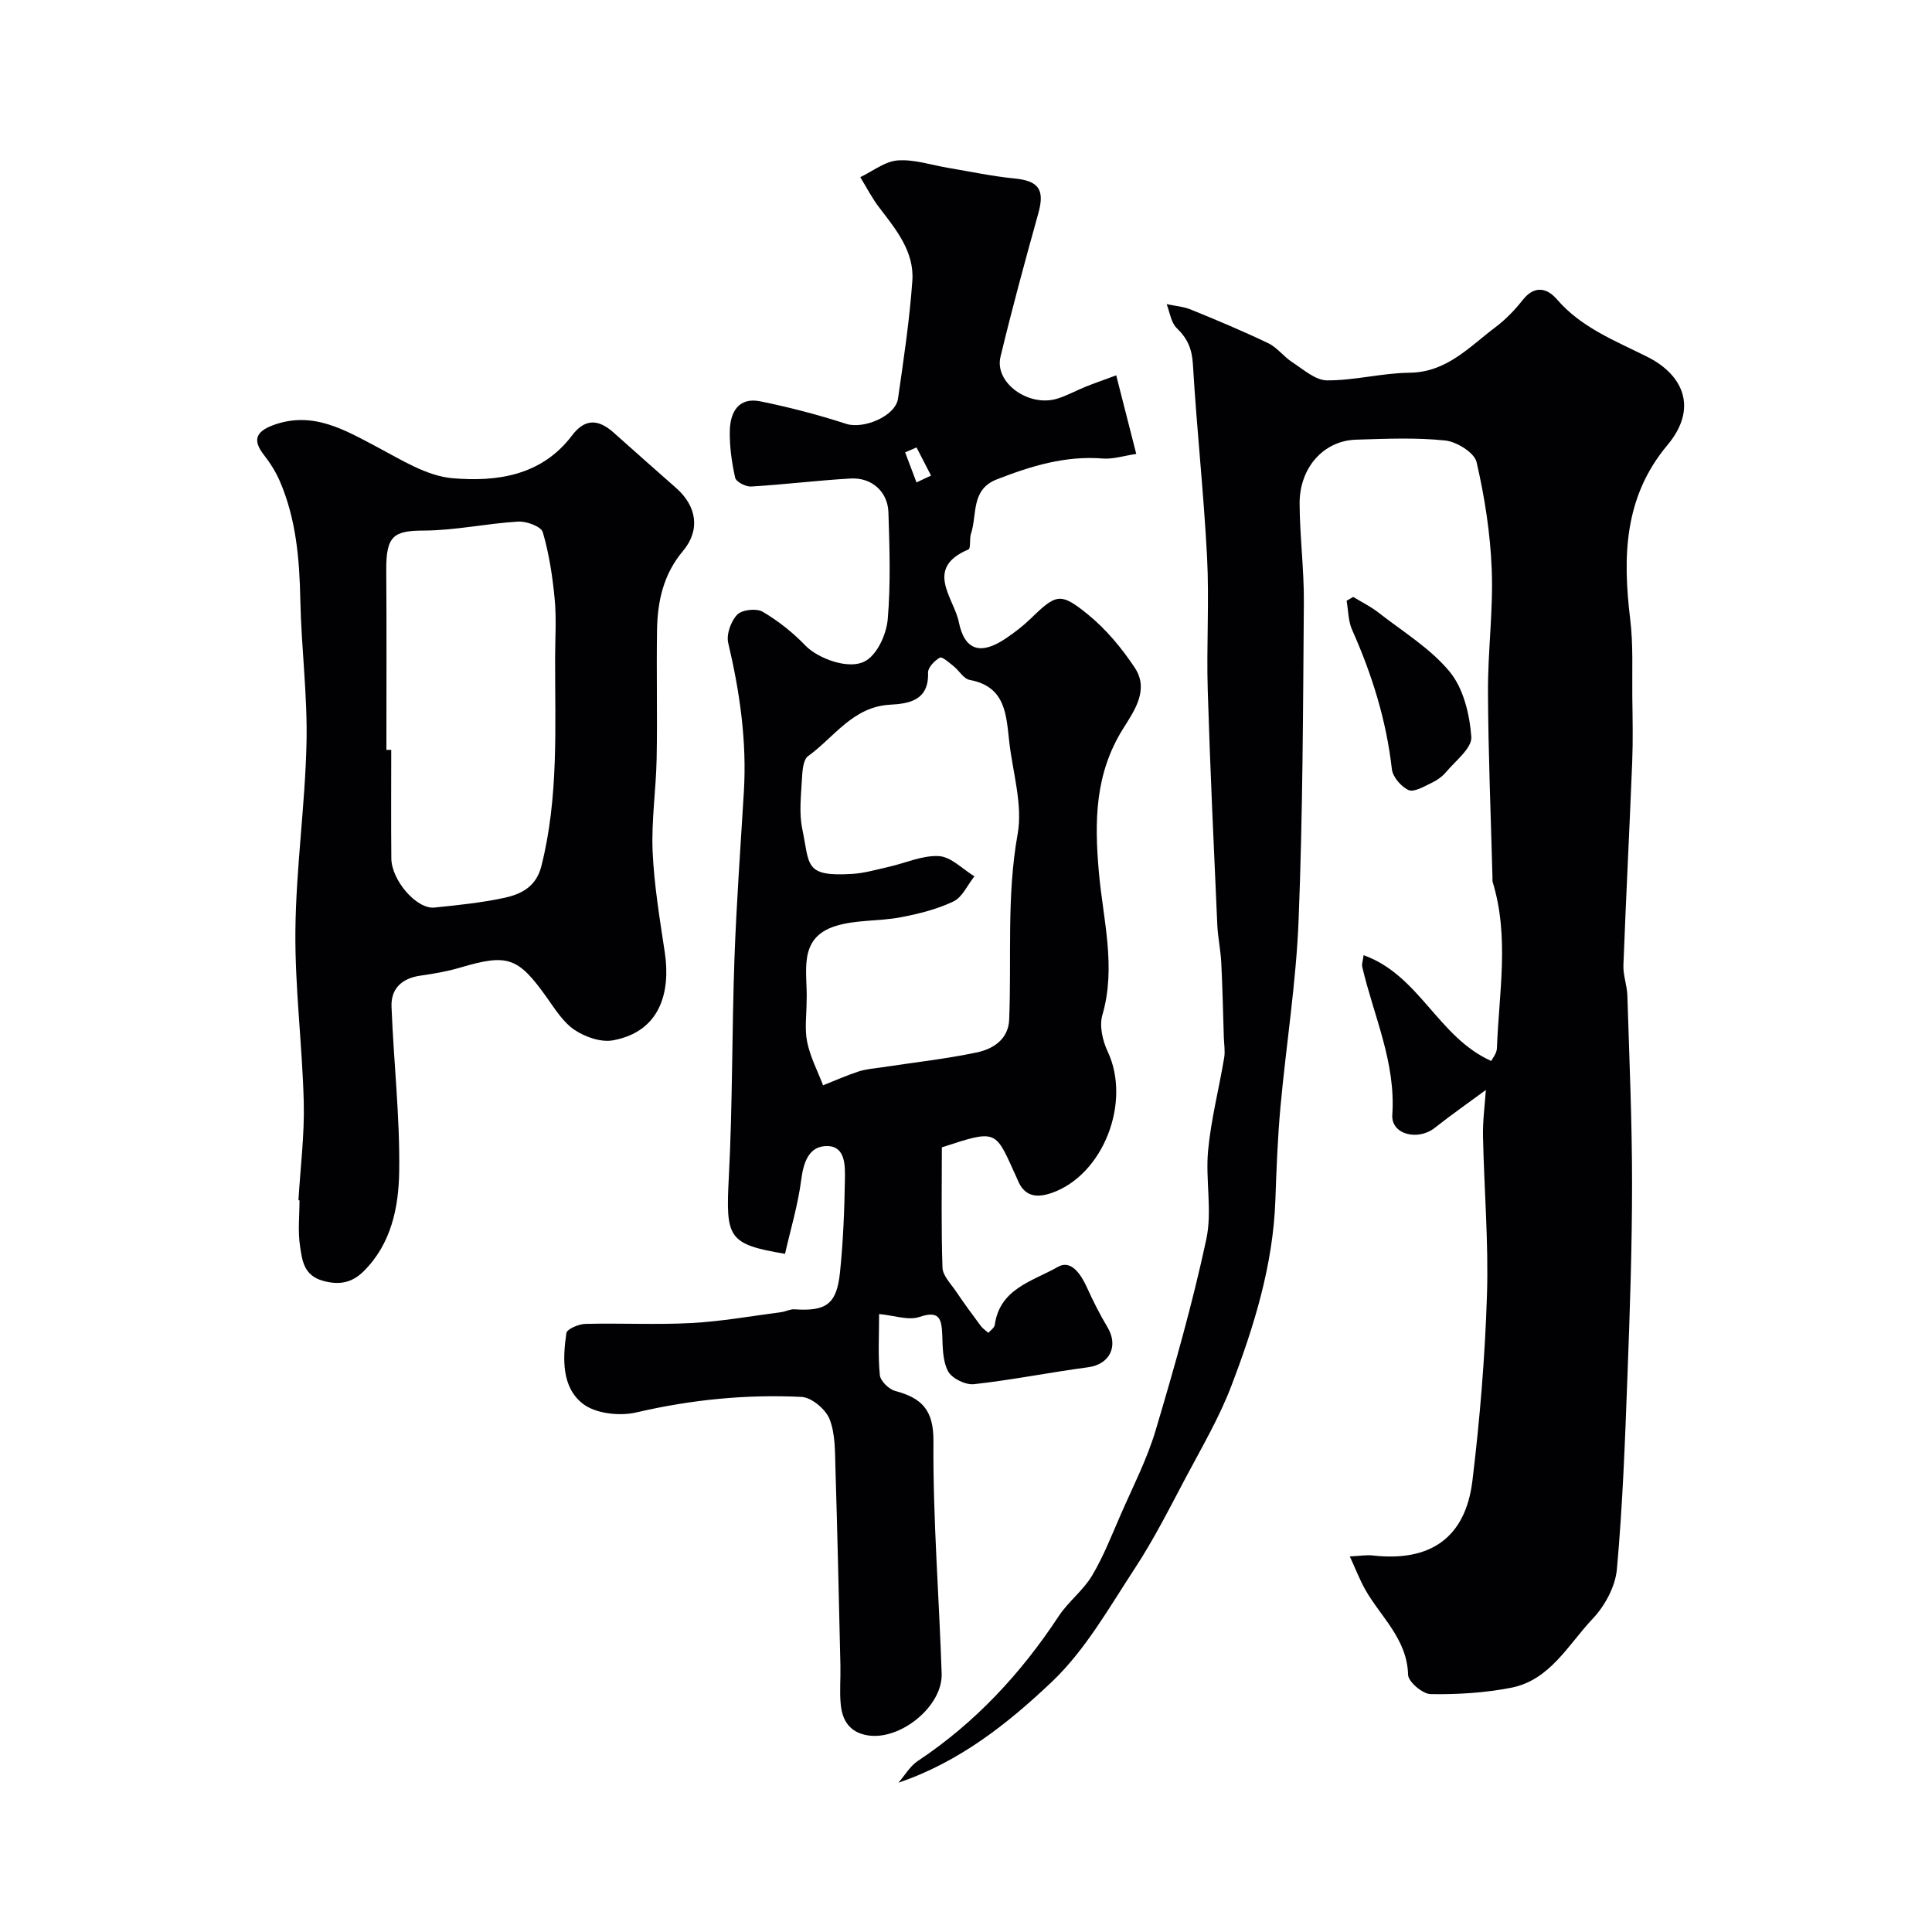
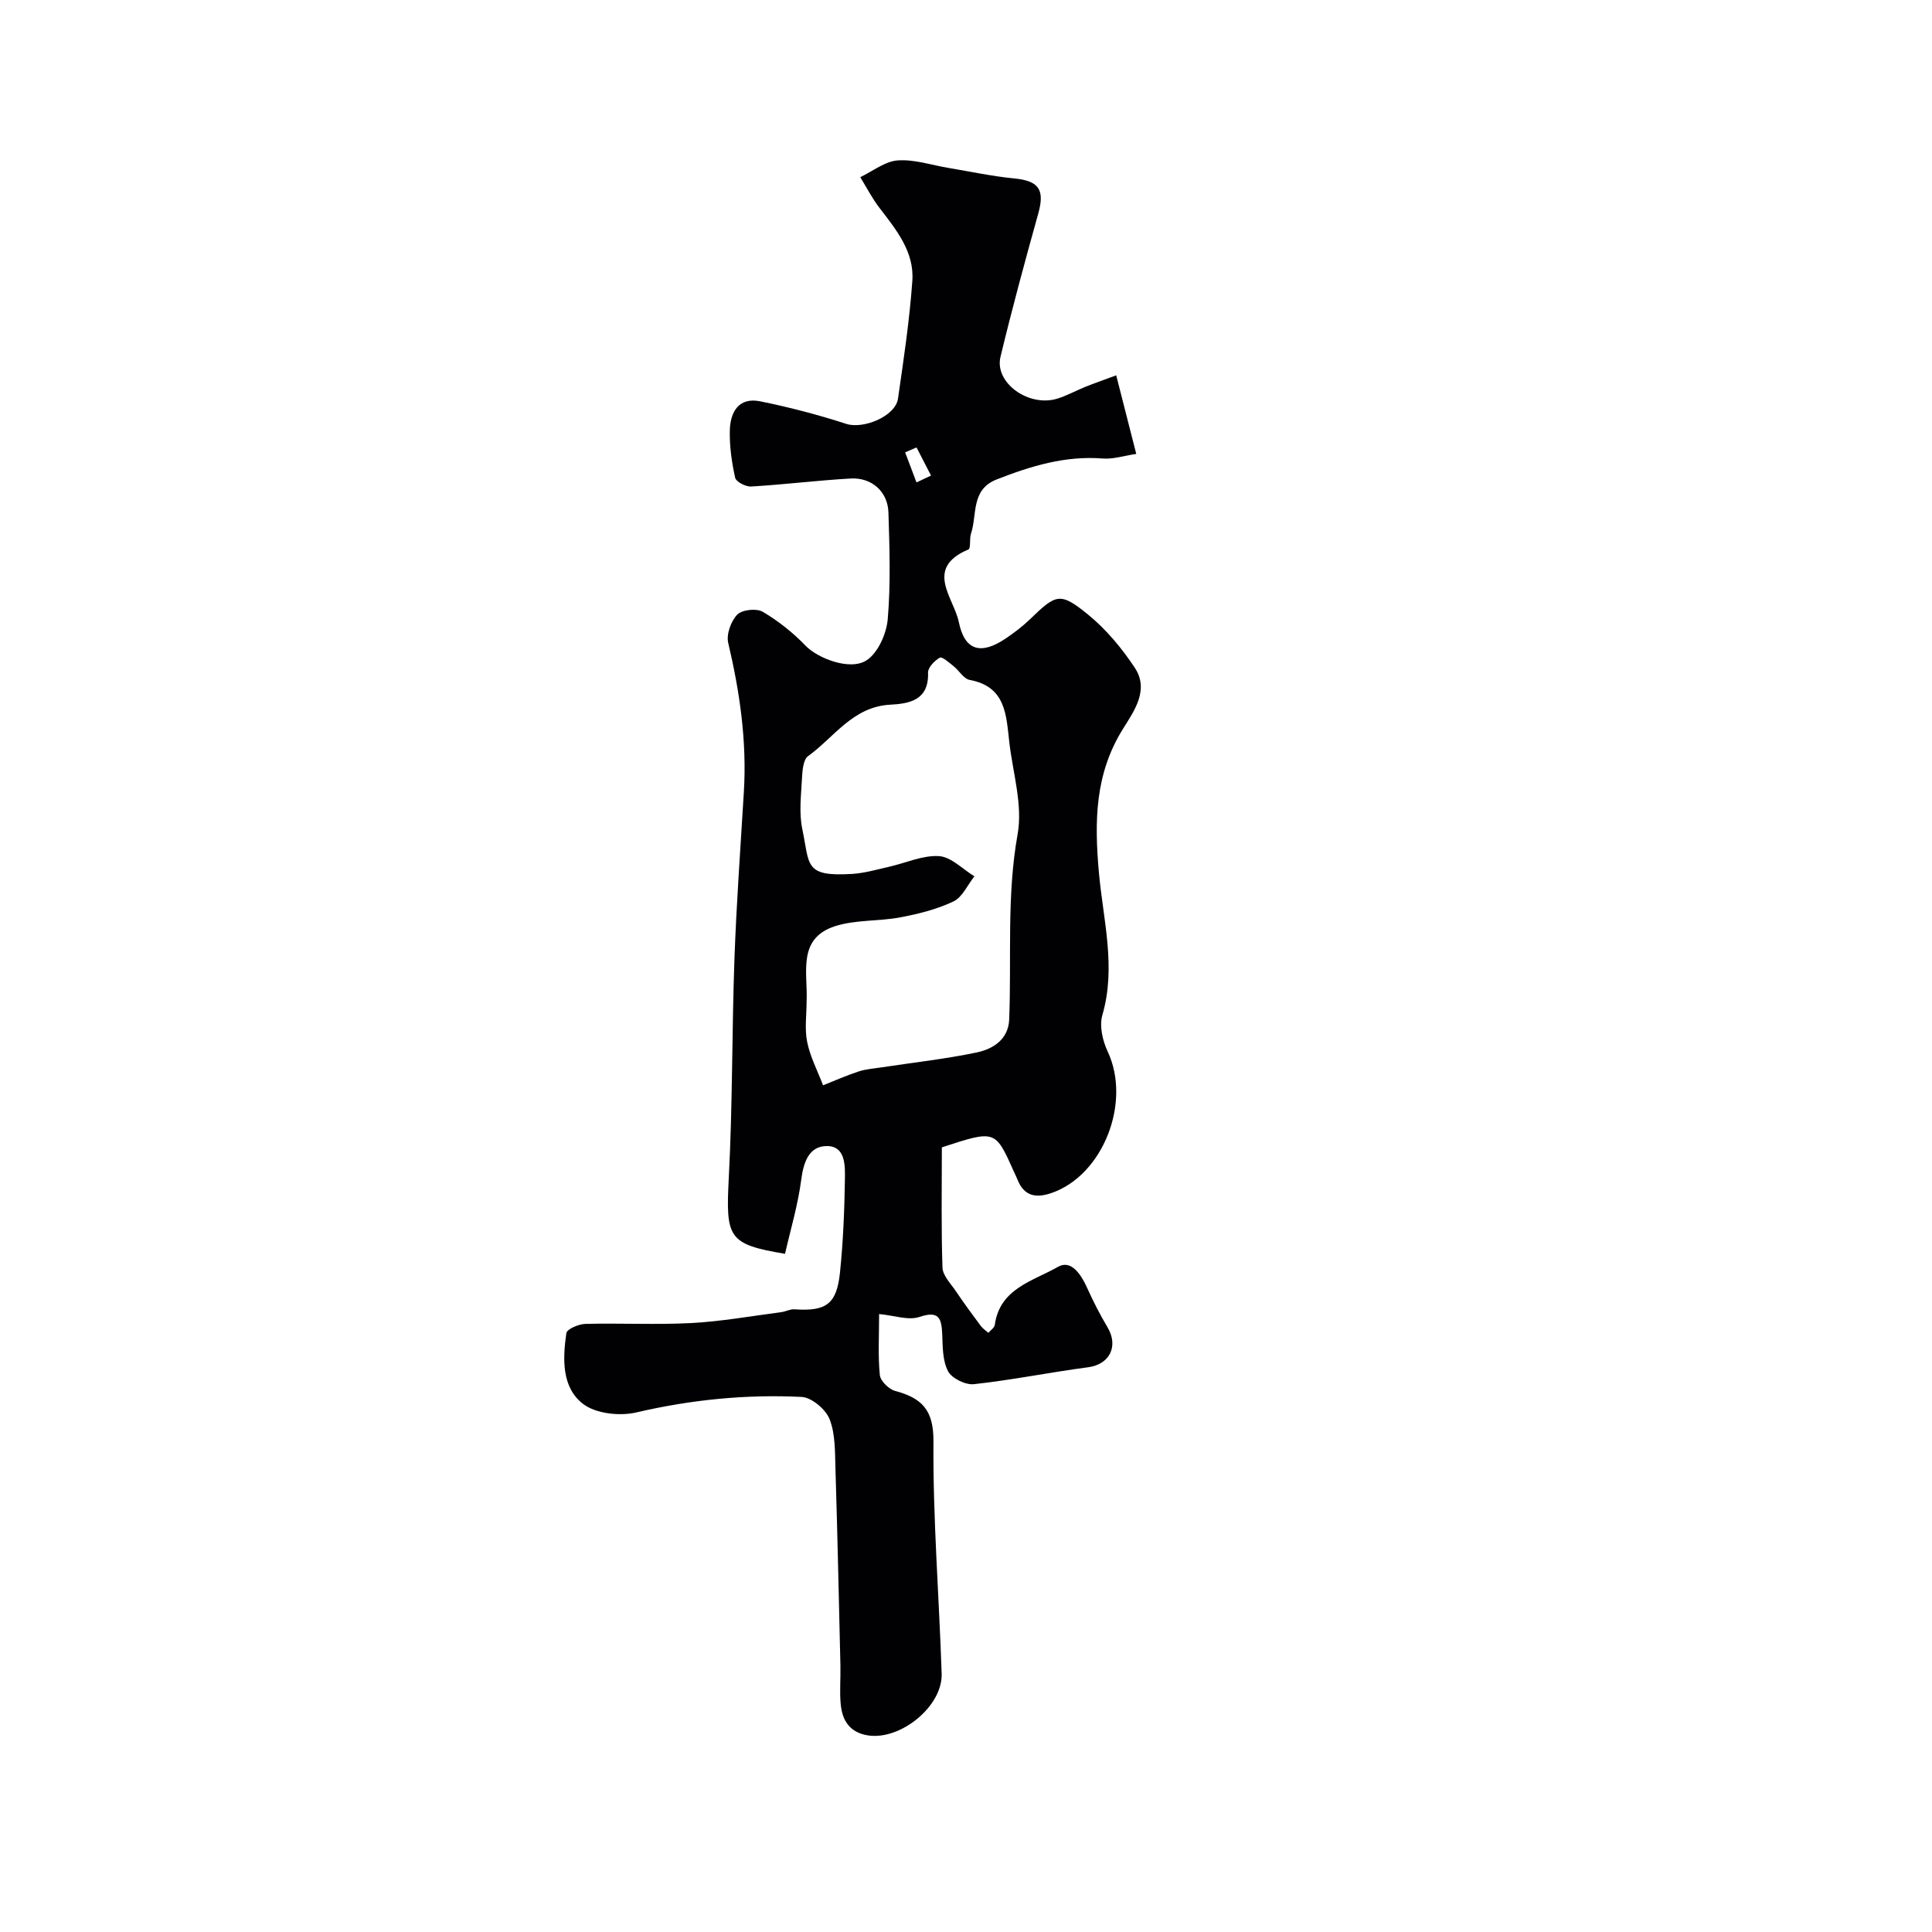
<svg xmlns="http://www.w3.org/2000/svg" enable-background="new 0 0 400 400" viewBox="0 0 400 400">
  <g fill="#010103">
-     <path d="m279.46 322.24c2.12-.1 3.45-.34 4.74-.2 11.92 1.37 19.22-3.65 20.65-15.48 1.54-12.73 2.6-25.56 3.01-38.38.35-10.94-.59-21.92-.82-32.89-.07-3.24.38-6.49.59-9.62-3.44 2.54-7.1 5.09-10.59 7.85-3.45 2.73-9.05 1.39-8.78-2.71.74-10.91-3.86-20.49-6.22-30.62-.14-.59.13-1.28.28-2.43 11.6 4.16 15.35 16.94 26.42 21.9.25-.52 1.14-1.55 1.18-2.62.42-11.48 2.61-23.02-.87-34.4-.09-.31-.04-.66-.05-1-.34-12.79-.87-25.58-.93-38.37-.04-8.43 1.1-16.89.78-25.3-.29-7.48-1.45-15-3.14-22.29-.45-1.96-4.11-4.23-6.49-4.48-6.1-.64-12.31-.36-18.47-.17-6.7.2-11.72 5.79-11.68 13.26.04 6.82.93 13.63.88 20.44-.17 21.93-.22 43.88-1.09 65.79-.51 12.93-2.58 25.8-3.76 38.72-.58 6.41-.82 12.86-1.05 19.29-.48 13.41-4.4 26.05-9.11 38.4-2.52 6.61-6.16 12.8-9.49 19.08-3.34 6.32-6.58 12.73-10.49 18.7-5.32 8.11-10.23 16.88-17.14 23.45-9.11 8.65-19.17 16.64-31.81 20.93 1.32-1.52 2.39-3.42 4-4.49 11.9-7.92 21.37-18.12 29.19-30 1.98-3 5.06-5.3 6.89-8.37 2.36-3.95 4.05-8.31 5.9-12.55 2.52-5.79 5.46-11.48 7.26-17.5 3.89-13.08 7.64-26.25 10.5-39.59 1.27-5.9-.21-12.33.38-18.44.61-6.43 2.25-12.75 3.32-19.14.23-1.37-.02-2.82-.07-4.23-.16-5.16-.27-10.33-.53-15.48-.13-2.6-.7-5.18-.82-7.79-.72-16.2-1.49-32.39-1.98-48.6-.28-9.19.33-18.42-.14-27.6-.69-13.3-2.15-26.57-2.93-39.87-.19-3.19-1.11-5.36-3.36-7.52-1.18-1.14-1.42-3.27-2.08-4.95 1.68.36 3.46.49 5.03 1.13 5.4 2.2 10.78 4.45 16.03 6.97 1.85.89 3.19 2.79 4.96 3.93 2.29 1.48 4.77 3.74 7.18 3.75 5.69.04 11.38-1.52 17.07-1.58 7.74-.08 12.4-5.37 17.81-9.43 2.11-1.58 4.01-3.56 5.65-5.64 2.45-3.12 5.07-2.46 7.08-.12 5.09 5.91 12.16 8.6 18.77 11.93 7.31 3.68 10.55 10.56 4.08 18.27-8.98 10.72-9.26 23.09-7.68 36.06.64 5.25.37 10.61.43 15.92.06 4.53.16 9.08-.02 13.6-.56 14.03-1.29 28.06-1.82 42.09-.08 2.08.76 4.18.82 6.28.4 12.95.97 25.91.97 38.87 0 13.43-.46 26.87-.97 40.3-.49 13.21-.98 26.43-2.17 39.59-.32 3.58-2.48 7.58-5 10.24-5.07 5.35-8.83 12.72-16.89 14.3-5.45 1.06-11.11 1.41-16.67 1.32-1.65-.02-4.63-2.55-4.67-4-.2-7.44-5.65-11.95-8.89-17.67-1.13-2.02-1.98-4.25-3.18-6.84z" />
    <path d="m182.01 272.06c0 4.57-.25 8.63.15 12.63.12 1.22 1.86 2.93 3.16 3.28 5.48 1.48 7.99 3.87 7.94 10.44-.12 16.03 1.17 32.06 1.7 48.1.22 6.78-8.56 13.86-15.3 12.78-3.76-.61-5.29-3.1-5.6-6.46-.25-2.64 0-5.33-.06-7.99-.32-13.6-.61-27.2-1.03-40.8-.11-3.44 0-7.12-1.21-10.21-.8-2.04-3.71-4.5-5.78-4.61-11.52-.57-22.92.57-34.24 3.21-3.44.8-8.39.26-11.03-1.77-4.45-3.42-4.22-9.36-3.45-14.65.12-.84 2.53-1.87 3.91-1.91 7.33-.19 14.68.21 21.99-.18 6.19-.33 12.35-1.44 18.52-2.24.96-.12 1.91-.67 2.83-.6 6.53.45 8.72-1.06 9.4-7.63.66-6.4.92-12.85 1.02-19.29.04-2.77.15-6.81-3.62-6.88-3.75-.07-4.94 3.22-5.42 6.95-.67 5.19-2.2 10.27-3.36 15.36-11.82-1.99-12.29-3.28-11.64-15.78.79-15.08.63-30.2 1.17-45.3.41-11.54 1.26-23.06 1.95-34.59.63-10.46-.84-20.65-3.24-30.81-.42-1.77.56-4.5 1.86-5.85.99-1.03 3.99-1.36 5.28-.6 3.25 1.91 6.31 4.35 8.92 7.07 2.37 2.47 9.1 5.24 12.58 2.98 2.38-1.54 4.13-5.51 4.39-8.55.62-7.31.37-14.71.14-22.07-.13-4.3-3.47-7.27-7.82-7.02-6.88.39-13.72 1.25-20.6 1.66-1.11.07-3.12-.97-3.31-1.81-.71-3.18-1.18-6.5-1.11-9.75.08-3.81 1.8-6.99 6.3-6.08 6.01 1.22 11.99 2.78 17.82 4.67 3.51 1.14 10.17-1.56 10.7-5.23 1.17-8.1 2.39-16.22 2.97-24.38.43-6.03-3.35-10.61-6.83-15.15-1.51-1.96-2.65-4.2-3.95-6.32 2.58-1.23 5.11-3.28 7.76-3.47 3.47-.25 7.05.99 10.58 1.57 4.5.75 8.98 1.72 13.51 2.16 5.12.49 6.39 2.31 5 7.28-2.75 9.85-5.43 19.72-7.82 29.66-1.3 5.37 5.87 10.51 11.81 8.64 2-.63 3.87-1.67 5.83-2.46 1.8-.72 3.64-1.36 6.32-2.35 1.36 5.34 2.67 10.46 4.15 16.27-2.53.37-4.76 1.12-6.92.95-7.77-.62-14.9 1.56-21.97 4.33-5.4 2.11-4.01 7.29-5.33 11.24-.35 1.06 0 3.04-.53 3.26-9.22 3.89-3.01 10.02-1.99 15.02 1.21 5.96 4.58 6.89 9.76 3.38 1.76-1.19 3.47-2.5 5-3.97 5.39-5.22 6.21-5.65 11.94-1 3.77 3.06 7.03 6.98 9.73 11.05 3.03 4.57-.09 8.91-2.43 12.65-5.82 9.31-5.94 19.1-5 29.69.86 9.75 3.63 19.6.72 29.59-.65 2.24.05 5.3 1.1 7.53 4.96 10.52-.95 25.65-11.66 29.31-3.25 1.11-5.67.62-7.02-2.81-.24-.61-.54-1.19-.81-1.79-3.8-8.48-3.8-8.48-14.84-4.86 0 8.2-.15 16.56.13 24.9.06 1.66 1.72 3.32 2.78 4.89 1.65 2.44 3.39 4.82 5.15 7.18.42.56 1.04.96 1.58 1.43.46-.55 1.24-1.05 1.32-1.65 1.04-7.58 7.97-9.07 13.07-12.01 2.75-1.58 4.8 1.59 6.04 4.33 1.26 2.79 2.65 5.53 4.22 8.16 2.35 3.93.45 7.7-3.97 8.29-7.91 1.05-15.75 2.64-23.68 3.51-1.74.19-4.56-1.19-5.35-2.67-1.15-2.16-1.11-5.05-1.21-7.64-.14-3.33-.67-4.99-4.76-3.6-2.27.75-5.13-.31-8.31-.61zm-15.01-64.77c0 2.83-.44 5.75.12 8.46.63 3.08 2.15 5.98 3.29 8.95 2.45-.97 4.87-2.05 7.37-2.87 1.51-.49 3.14-.6 4.72-.84 6.59-1.01 13.25-1.73 19.76-3.1 3.36-.71 6.52-2.72 6.68-6.8.51-12.79-.55-25.58 1.75-38.4 1.08-6.03-.98-12.63-1.72-18.97-.65-5.59-.66-11.56-8.21-12.95-1.25-.23-2.18-1.94-3.35-2.86-.91-.72-2.35-2.02-2.83-1.75-1.09.61-2.47 2.04-2.44 3.1.21 5.75-3.92 6.43-7.85 6.64-7.73.42-11.58 6.75-16.99 10.65-1.01.73-1.17 3.01-1.26 4.6-.18 3.49-.64 7.11.06 10.46 1.57 7.48.33 9.92 10.27 9.33 2.57-.15 5.11-.9 7.64-1.47 3.48-.78 6.99-2.43 10.4-2.22 2.52.16 4.89 2.7 7.33 4.18-1.42 1.79-2.48 4.31-4.33 5.2-3.41 1.63-7.22 2.58-10.96 3.29-4.48.85-9.27.47-13.54 1.83-7.92 2.54-5.64 9.68-5.91 15.54zm22.76-114.65c-.79.34-1.57.67-2.36 1.01.78 2.08 1.57 4.15 2.35 6.23 1-.47 2.01-.95 3.01-1.42-1-1.95-2-3.89-3-5.82z" />
-     <path d="m61.79 248.49c.4-6.76 1.27-13.54 1.1-20.28-.3-11.87-1.85-23.72-1.73-35.57.13-12.95 2.01-25.87 2.3-38.82.22-9.84-1.08-19.71-1.28-29.58-.17-8.44-.86-16.71-4.21-24.54-.84-1.95-2.01-3.83-3.32-5.5-2.3-2.94-1.84-4.79 1.89-6.17 8.18-3.02 14.8.96 21.65 4.58 4.95 2.62 10.17 5.94 15.49 6.4 9.15.78 18.44-.49 24.75-8.85 2.56-3.4 5.32-3.54 8.6-.61 4.31 3.84 8.62 7.68 12.96 11.49 4.28 3.76 5.05 8.71 1.4 13.05-4.05 4.82-5.26 10.4-5.36 16.35-.14 8.86.09 17.73-.08 26.59-.12 6.44-1.11 12.88-.83 19.29.31 7.01 1.49 13.99 2.53 20.95 1.18 7.95-.81 16.3-10.75 18.12-2.47.45-5.74-.68-7.93-2.15-2.36-1.58-4.04-4.29-5.75-6.7-5.98-8.41-8.1-9.13-18.01-6.19-2.64.78-5.4 1.25-8.13 1.64-3.84.54-6.17 2.65-6.02 6.46.44 11.37 1.75 22.73 1.59 34.08-.11 7.4-1.62 15-7.38 20.69-2.37 2.34-4.96 2.91-8.39 1.96-4.03-1.11-4.32-4.28-4.76-7.18-.48-3.09-.11-6.32-.11-9.48-.07-.02-.15-.03-.22-.03zm18.21-93.23c.33 0 .67 0 1-.01 0 7.48-.05 14.97.02 22.45.04 4.58 5.25 10.58 8.92 10.2 4.85-.5 9.74-.99 14.5-2.02 3.49-.76 6.56-2.29 7.64-6.54 3.61-14.26 2.82-28.77 2.85-43.24.01-4.03.29-8.08-.09-12.07-.44-4.66-1.15-9.36-2.46-13.84-.34-1.18-3.38-2.31-5.11-2.2-6.52.39-13.01 1.83-19.52 1.86-6.2.02-7.83 1.03-7.78 8.19.09 12.4.03 24.81.03 37.22z" />
-     <path d="m280.17 123.59c1.75 1.07 3.62 1.98 5.23 3.24 5.06 3.96 10.78 7.42 14.77 12.28 2.84 3.46 4.11 8.82 4.45 13.46.17 2.3-3.26 4.93-5.22 7.27-.81.97-1.96 1.76-3.11 2.3-1.51.71-3.54 1.94-4.67 1.43-1.53-.69-3.27-2.72-3.45-4.33-1.14-10.1-4.11-19.6-8.23-28.84-.81-1.81-.78-4-1.14-6.02.45-.25.91-.52 1.37-.79z" />
  </g>
</svg>